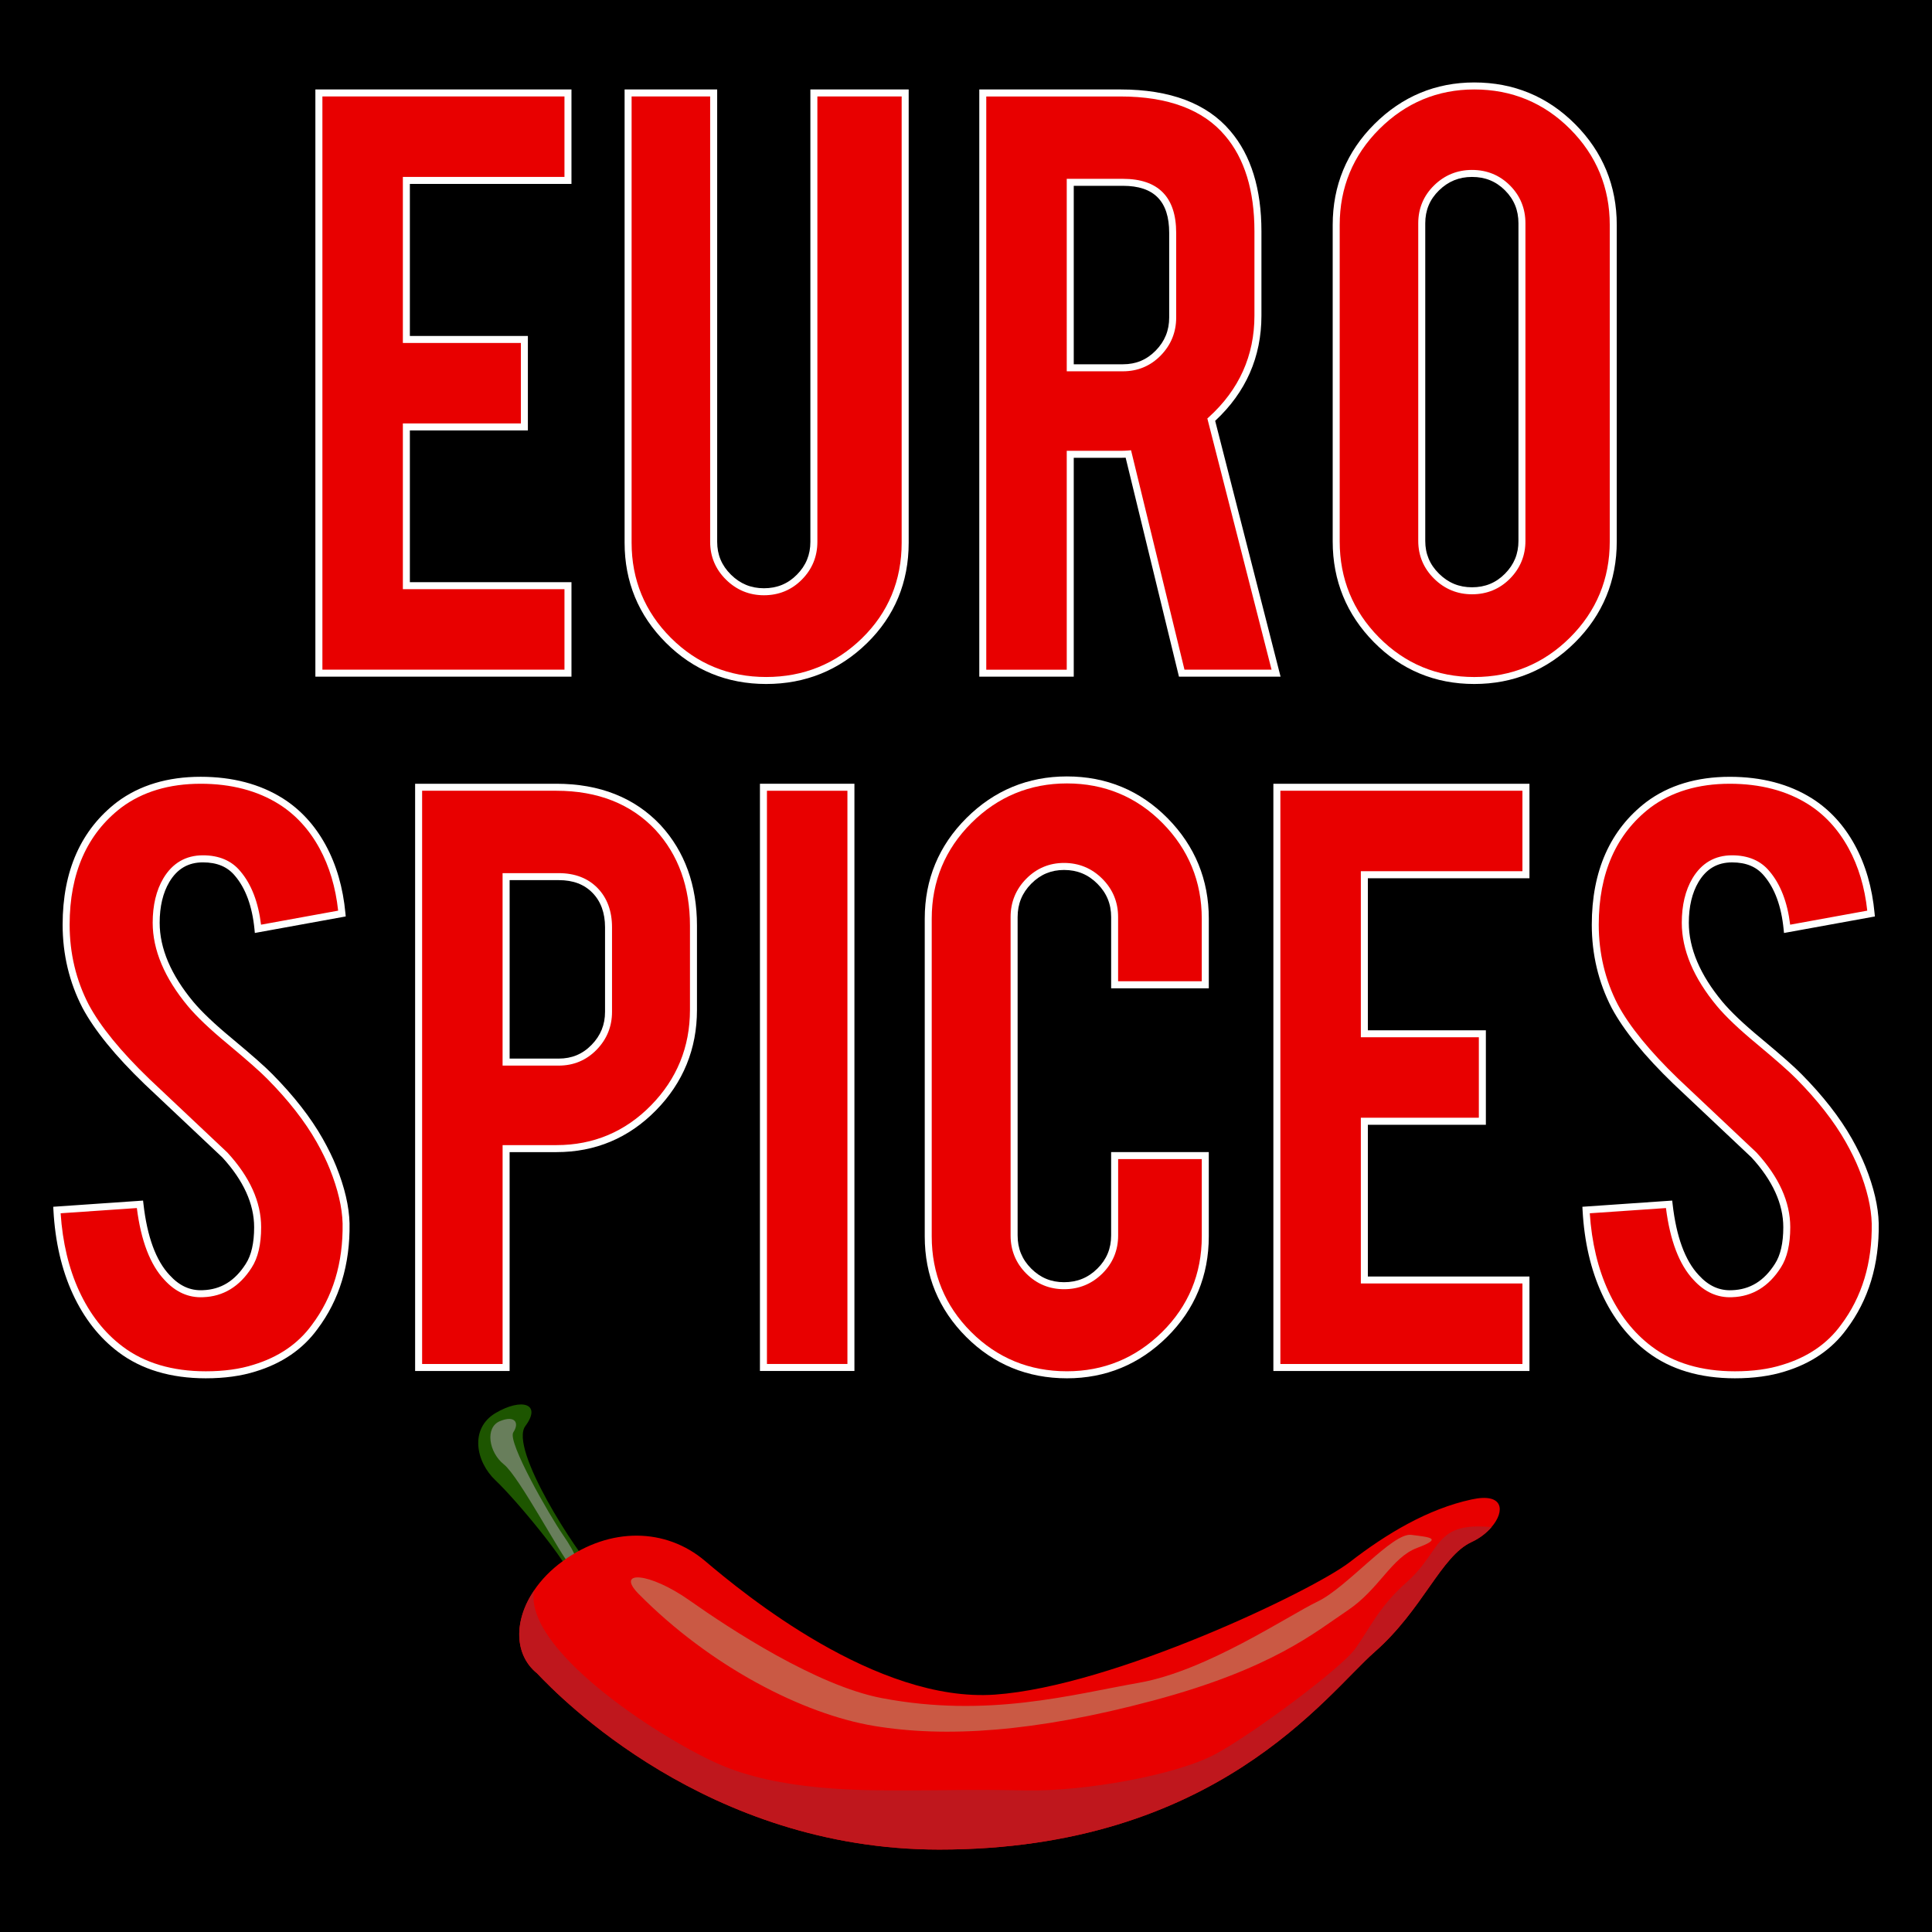
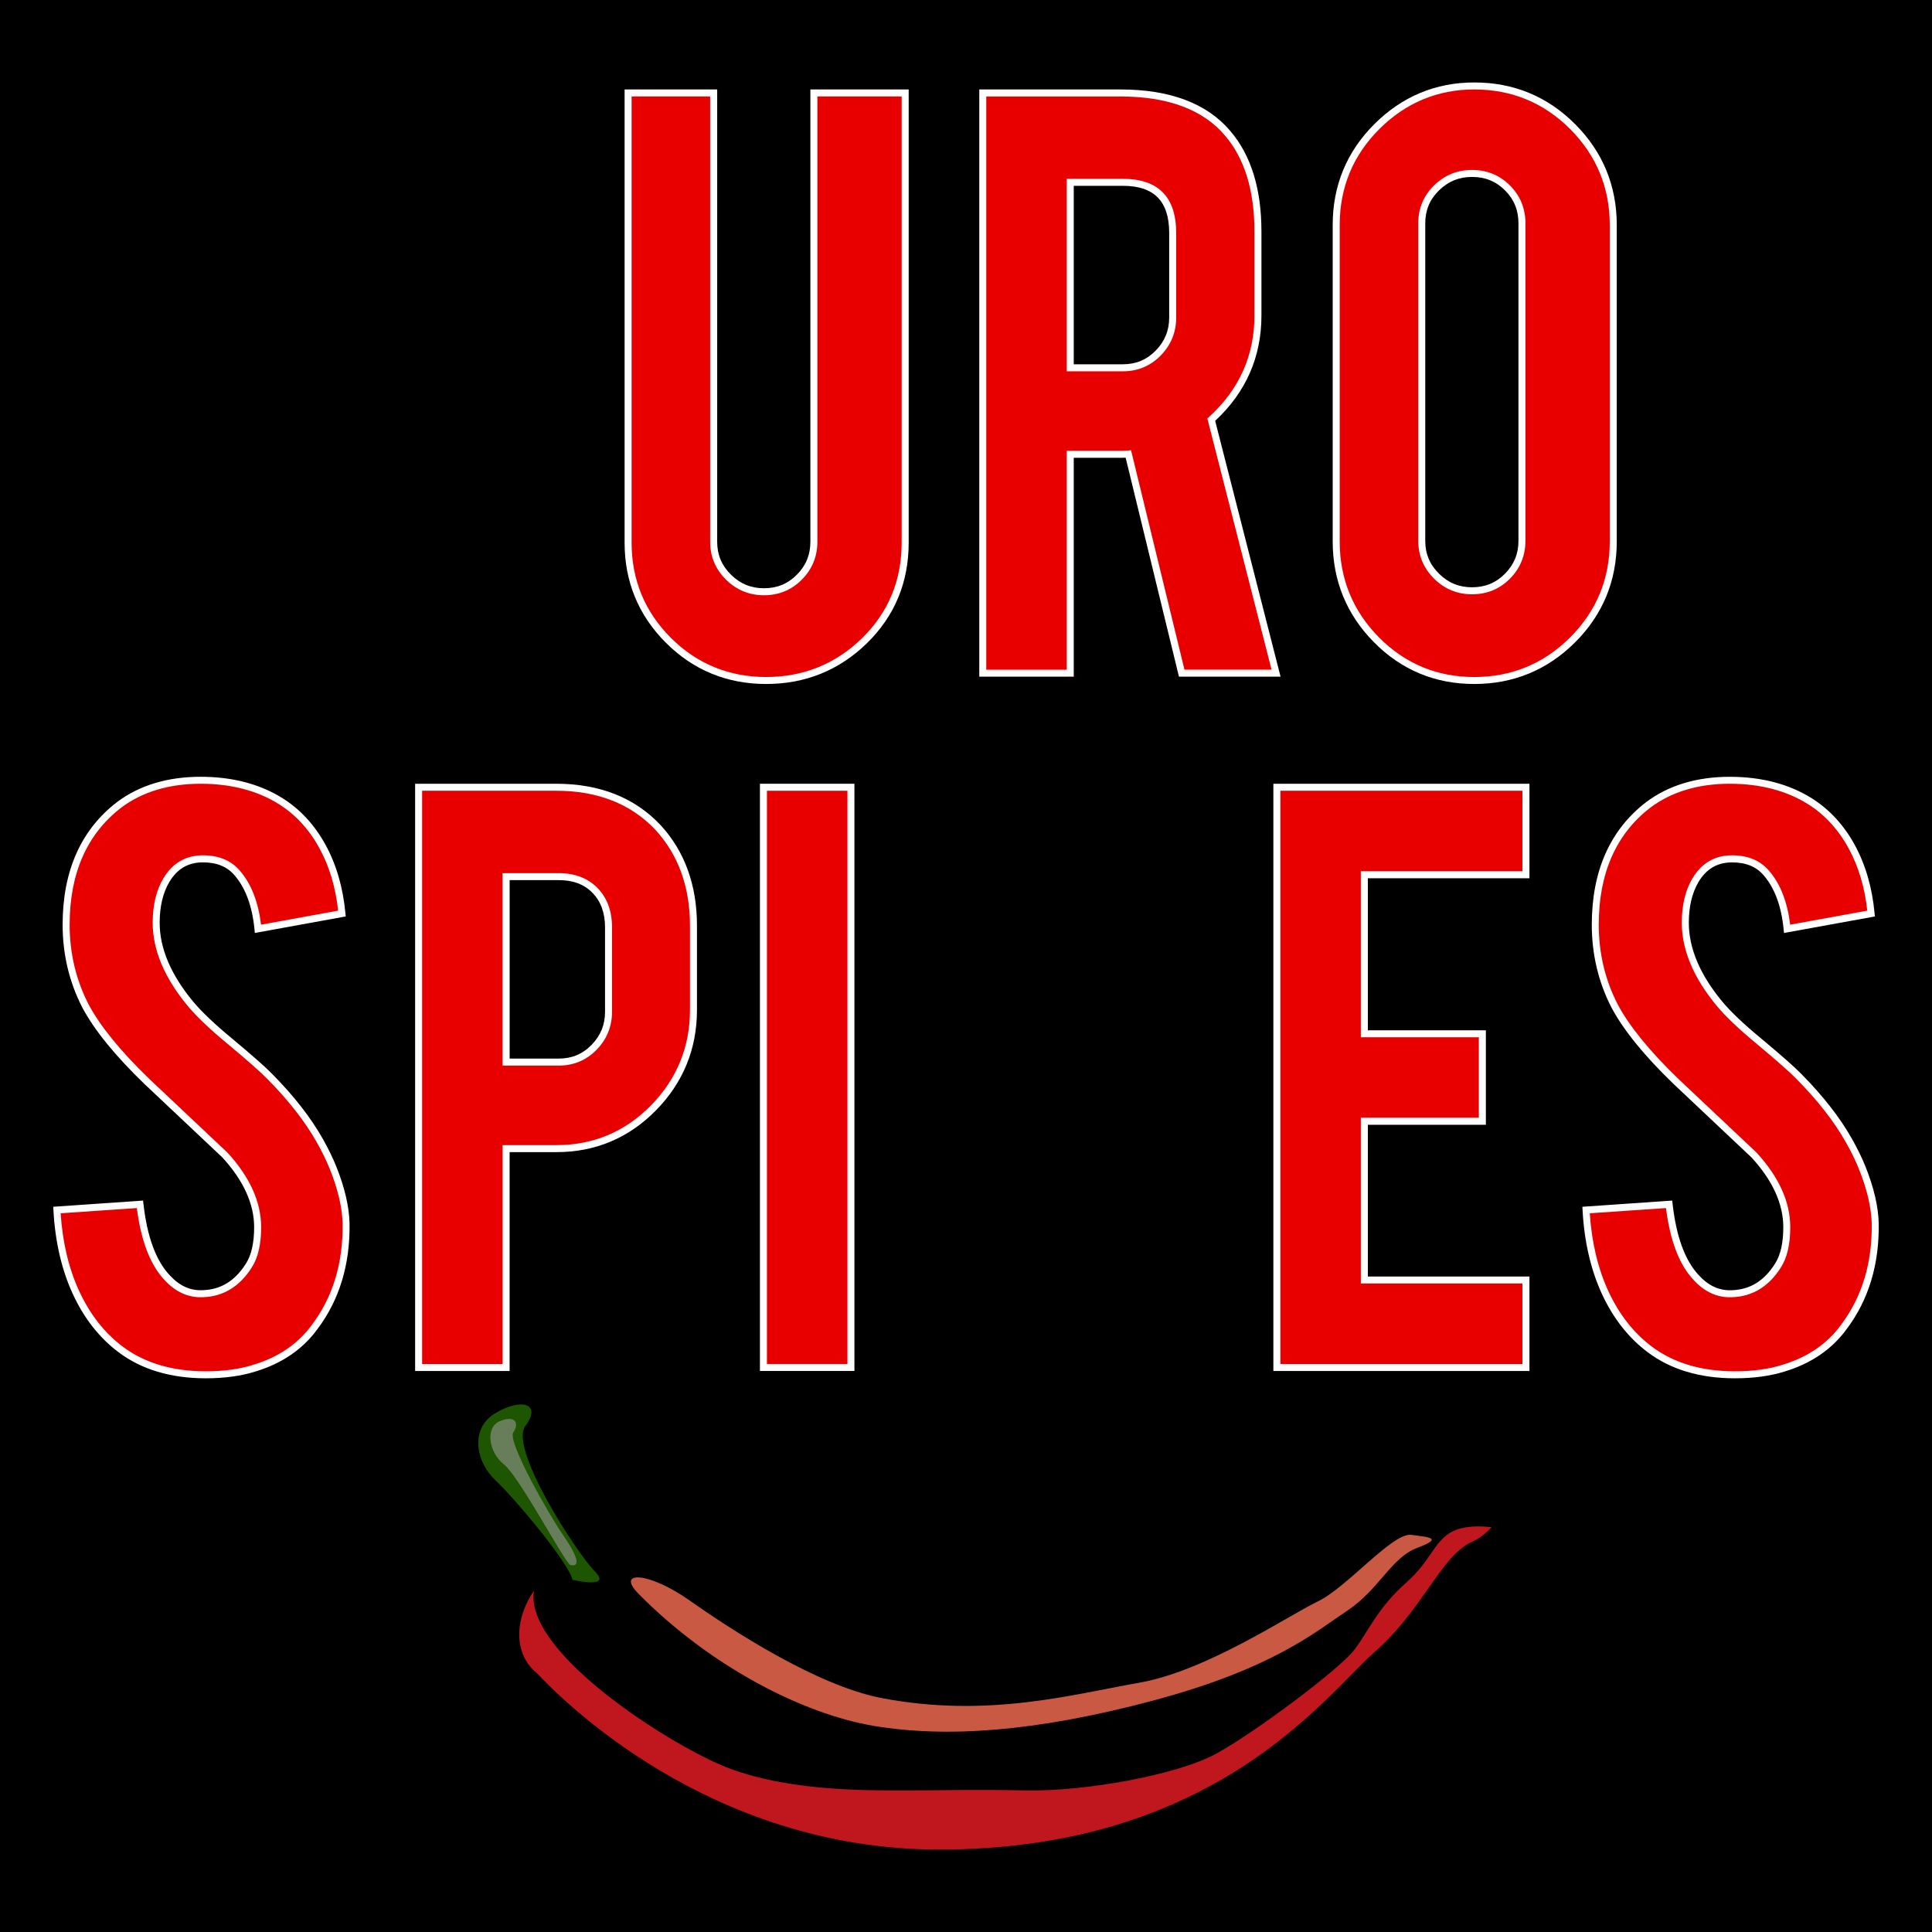
<svg xmlns="http://www.w3.org/2000/svg" id="Layer_1" x="0" y="0" version="1.1" viewBox="0 0 960 960" xml:space="preserve">
  <style>.st0{fill:#e80000}.st1{fill:#fff}</style>
  <path d="M0 0h960.01v960H0z" />
-   <path d="M158.46 334.5V46.19h123.76v43.47h-80.3v79.03h58.64v43.47h-58.64v78.87h80.3v43.47H158.46z" class="st0" />
-   <path d="M283.96 336.24H156.71V44.45h127.25V91.4h-80.3v75.55h58.64v46.95h-58.64v75.39h80.3v46.95zm-123.76-3.48h120.28v-39.99h-80.3v-82.36h58.64v-39.99h-58.64V87.91h80.3V47.93H160.2v284.83z" class="st1" />
  <path d="M380.7 338.13c-19.07 0-35.28-6.66-48.61-20-13.33-13.33-19.99-29.48-19.99-48.45V46.19h42.52v223.03c0 6.85 2.45 12.7 7.35 17.55 4.9 4.85 10.77 7.27 17.62 7.27 6.95 0 12.83-2.42 17.62-7.27 4.79-4.85 7.19-10.69 7.19-17.55V46.19h45.37v223.5c0 19.28-6.74 35.51-20.23 48.68-13.49 13.18-29.77 19.76-48.84 19.76z" class="st0" />
  <path d="M380.7 339.87c-19.46 0-36.23-6.9-49.84-20.51-13.61-13.6-20.5-30.32-20.5-49.68V44.45h46v224.77c0 6.43 2.24 11.76 6.83 16.31 4.6 4.55 9.97 6.77 16.4 6.77 6.53 0 11.89-2.21 16.39-6.75 4.5-4.55 6.69-9.89 6.69-16.32V44.45h48.85v225.24c0 19.68-6.98 36.48-20.76 49.93-13.77 13.44-30.61 20.25-50.06 20.25zM313.84 47.93v221.76c0 18.4 6.56 34.29 19.48 47.22 12.93 12.93 28.87 19.49 47.37 19.49 18.51 0 34.54-6.48 47.63-19.26 13.08-12.77 19.71-28.73 19.71-47.44V47.93h-41.88v221.29c0 7.29-2.59 13.61-7.7 18.77-5.11 5.17-11.46 7.79-18.86 7.79-7.29 0-13.64-2.62-18.85-7.77-5.22-5.16-7.87-11.48-7.87-18.78V47.93h-39.03z" class="st1" />
  <path d="M556.78 46.19c24.24 0 41.99 6.69 53.27 20.07 10.01 11.7 15.02 27.93 15.02 48.68v41.89c0 20.44-7.73 37.67-23.2 51.69l32.21 125.98H587.2l-26.51-108.91c-1.26.11-2.58.16-3.94.16H531.8V334.5h-43.47V46.19h68.45zm25.92 69.55c0-16.75-8.25-25.13-24.74-25.13H531.8v92.15h26.16c6.93 0 12.79-2.45 17.57-7.35 4.78-4.9 7.17-10.77 7.17-17.62v-42.05z" class="st0" />
  <path d="M636.31 336.24h-50.49l-26.49-108.81c-.84.04-1.71.06-2.6.06h-23.19v108.75H486.6V44.45h70.18c24.66 0 43.03 6.96 54.6 20.69 10.23 11.96 15.42 28.72 15.42 49.81v41.89c0 20.52-7.73 38.09-22.99 52.27l32.5 127.13zm-47.75-3.48h43.27l-31.91-124.82.78-.7c15.01-13.61 22.62-30.56 22.62-50.4v-41.89c0-20.24-4.91-36.23-14.6-47.55-10.89-12.92-28.36-19.46-51.95-19.46h-66.7v284.83h39.99V224.01h26.67c1.32 0 2.6-.05 3.8-.15l1.48-.13 26.55 109.03zm-30.6-148.26h-27.9V88.86h27.9c17.57 0 26.48 9.04 26.48 26.87v42.05c0 7.29-2.58 13.63-7.66 18.84-5.1 5.23-11.43 7.88-18.82 7.88zm-24.42-3.49h24.42c6.5 0 11.84-2.23 16.33-6.83 4.49-4.6 6.67-9.97 6.67-16.41v-42.05c0-15.74-7.52-23.39-23-23.39h-24.42v88.68z" class="st1" />
  <path d="M732.55 42.71c19.18 0 35.49 6.75 48.92 20.23 13.44 13.49 20.15 29.77 20.15 48.84v157.28c0 19.18-6.74 35.49-20.23 48.92-13.49 13.44-29.77 20.15-48.84 20.15-19.07 0-35.28-6.74-48.61-20.23-13.33-13.49-19.99-29.77-19.99-48.84V111.78c0-19.18 6.74-35.49 20.23-48.92s29.61-20.15 48.37-20.15zm23.71 68.26c0-6.95-2.4-12.82-7.19-17.61-4.8-4.79-10.67-7.19-17.63-7.19-6.85 0-12.72 2.4-17.62 7.19-4.9 4.79-7.35 10.66-7.35 17.61v157.79c0 6.84 2.45 12.69 7.35 17.53 4.9 4.85 10.77 7.27 17.62 7.27 6.96 0 12.83-2.42 17.63-7.27 4.79-4.84 7.19-10.69 7.19-17.53V110.97z" class="st0" />
  <path d="M732.55 339.87c-19.47 0-36.24-6.98-49.84-20.75-13.6-13.76-20.5-30.61-20.5-50.07V111.78c0-19.57 6.98-36.44 20.74-50.15 13.76-13.71 30.45-20.66 49.6-20.66 19.57 0 36.44 6.98 50.15 20.74 13.71 13.76 20.66 30.61 20.66 50.07v157.28c0 19.57-6.98 36.44-20.74 50.15-13.77 13.71-30.61 20.66-50.07 20.66zm0-295.42c-18.19 0-34.05 6.61-47.14 19.65-13.08 13.03-19.72 29.08-19.72 47.69v157.28c0 18.51 6.56 34.53 19.49 47.62 12.93 13.08 28.86 19.72 47.37 19.72 18.51 0 34.53-6.61 47.61-19.65 13.08-13.04 19.72-29.08 19.72-47.69V111.78c0-18.51-6.61-34.53-19.65-47.61-13.03-13.09-29.07-19.72-47.68-19.72zm-1.11 250.85c-7.29 0-13.64-2.61-18.85-7.77-5.22-5.16-7.87-11.47-7.87-18.77V110.97c0-7.4 2.65-13.74 7.87-18.85 5.21-5.1 11.55-7.68 18.84-7.68 7.4 0 13.74 2.59 18.85 7.7 5.11 5.11 7.7 11.45 7.7 18.84v157.79c0 7.29-2.59 13.6-7.69 18.76-5.1 5.15-11.45 7.77-18.85 7.77zm0-207.38c-6.44 0-11.8 2.19-16.41 6.69-4.59 4.49-6.83 9.85-6.83 16.37v157.79c0 6.42 2.23 11.75 6.83 16.29 4.6 4.55 9.97 6.76 16.4 6.76 6.53 0 11.89-2.21 16.39-6.75 4.5-4.55 6.69-9.88 6.69-16.31V110.97c0-6.53-2.19-11.88-6.68-16.38-4.49-4.49-9.86-6.67-16.39-6.67z" class="st1" />
  <path d="M171.97 607.89c.32 20.13-4.9 37.3-15.65 51.53-7.06 9.7-17.02 16.49-29.87 20.39-6.96 2.21-15.02 3.32-24.18 3.32-17.07 0-31.19-4.21-42.36-12.64-9.27-6.96-16.65-16.36-22.13-28.22-5.48-11.85-8.64-25.53-9.48-41.02l41.25-2.85c1.9 16.75 6.37 28.87 13.44 36.36 5.16 5.69 11.12 8.38 17.86 8.06 9.48-.32 17.07-4.95 22.76-13.91 2.95-4.53 4.43-10.91 4.43-19.13 0-12.12-5.43-24.08-16.28-35.88-8.64-8.11-21.55-20.28-38.73-36.51-14.44-13.91-24.61-26.4-30.51-37.46-6.43-12.43-9.64-25.92-9.64-40.47 0-26.24 8.8-46.1 26.4-59.59 10.85-8.11 24.34-12.17 40.46-12.17 15.49 0 28.77 3.48 39.83 10.43 8.54 5.37 15.44 12.88 20.71 22.53 5.27 9.64 8.48 20.73 9.64 33.27l-41.73 7.59c-1.16-11.8-4.53-20.97-10.12-27.5-4.01-4.85-9.75-7.27-17.23-7.27-7.9 0-13.96 3.53-18.18 10.59-3.37 5.69-5.06 12.75-5.06 21.18 0 13.17 5.69 26.61 17.07 40.31 4.32 5.16 10.75 11.28 19.28 18.34 10.12 8.43 16.81 14.33 20.07 17.7 10.64 10.75 18.91 21.34 24.82 31.77 2.74 4.85 4.95 9.38 6.64 13.59 4.12 10.22 6.28 19.44 6.49 27.66z" class="st0" />
  <path d="M102.26 684.87c-17.38 0-31.99-4.37-43.41-13-9.46-7.1-17.09-16.81-22.66-28.87-5.55-12-8.79-26.01-9.64-41.65l-.09-1.71 44.63-3.08.19 1.65c1.84 16.3 6.21 28.19 12.97 35.36 4.86 5.36 10.25 7.82 16.51 7.52 8.98-.3 15.96-4.59 21.37-13.1 2.76-4.24 4.15-10.36 4.15-18.19 0-11.59-5.31-23.25-15.78-34.66-8.78-8.24-21.79-20.51-38.68-36.47-14.51-13.98-24.89-26.73-30.85-37.91-6.54-12.64-9.85-26.53-9.85-41.28 0-26.69 9.11-47.2 27.08-60.97 11.13-8.32 25.09-12.53 41.52-12.53 15.75 0 29.46 3.6 40.76 10.7 8.75 5.51 15.92 13.3 21.31 23.16 5.36 9.8 8.67 21.23 9.85 33.95l.15 1.59-45.16 8.21-.18-1.88c-1.12-11.38-4.39-20.31-9.71-26.54-3.71-4.49-8.91-6.66-15.91-6.66-7.31 0-12.77 3.19-16.68 9.74-3.19 5.38-4.81 12.21-4.81 20.29 0 12.69 5.61 25.88 16.67 39.19 4.23 5.06 10.64 11.15 19.05 18.11 10.27 8.56 16.88 14.39 20.21 17.83 10.69 10.79 19.13 21.61 25.08 32.13 2.76 4.89 5.03 9.54 6.74 13.8 4.17 10.36 6.39 19.87 6.6 28.26v.02c.32 20.43-5.06 38.13-16 52.61-7.24 9.94-17.59 17.02-30.76 21.01-7.05 2.22-15.36 3.37-24.67 3.37zm-72.13-82c.96 14.51 4.06 27.51 9.22 38.67 5.33 11.53 12.59 20.8 21.59 27.55 10.81 8.16 24.71 12.3 41.32 12.3 8.95 0 16.91-1.09 23.66-3.24 12.45-3.77 22.19-10.42 29-19.76 10.48-13.87 15.62-30.84 15.32-50.47-.21-7.97-2.35-17.07-6.36-27.05-1.65-4.13-3.85-8.63-6.54-13.39-5.8-10.25-14.05-20.82-24.54-31.4-3.22-3.32-9.93-9.23-19.95-17.59-8.57-7.09-15.13-13.33-19.5-18.56-11.6-13.96-17.48-27.89-17.48-41.42 0-8.71 1.78-16.14 5.3-22.07C85.7 428.85 92.32 425 100.84 425c7.99 0 14.24 2.66 18.57 7.9 5.47 6.41 8.94 15.34 10.3 26.57l38.31-6.97c-1.25-11.61-4.37-22.03-9.28-31.01-5.1-9.33-11.87-16.7-20.11-21.89-10.73-6.74-23.82-10.16-38.91-10.16-15.66 0-28.93 3.98-39.42 11.82-17.05 13.07-25.7 32.65-25.7 58.2 0 14.2 3.18 27.54 9.45 39.67 5.78 10.83 15.93 23.29 30.17 37.01 16.91 15.98 29.94 28.26 38.71 36.5l.09.09c11.11 12.08 16.74 24.55 16.74 37.06 0 8.52-1.58 15.28-4.71 20.08-5.98 9.41-14.11 14.36-24.16 14.7-7.22.35-13.7-2.56-19.21-8.63-7.03-7.45-11.64-19.45-13.68-35.67l-37.87 2.6z" class="st1" />
  <path d="M276.45 391.18c21.18 0 38.04 6.69 50.58 20.07 11.7 12.75 17.55 28.98 17.55 48.69v41.89c0 18.97-6.63 35.2-19.88 48.68-13.25 13.49-29.3 20.23-48.13 20.23h-25.09v108.75h-43.47V391.18h68.44zm25.92 69.55c0-7.59-2.23-13.67-6.7-18.26-4.47-4.58-10.48-6.88-18.04-6.88h-26.16v92.15h26.16c6.93 0 12.79-2.45 17.57-7.35 4.78-4.9 7.17-10.77 7.17-17.63v-42.03z" class="st0" />
  <path d="M253.22 681.23h-46.95V389.44h70.18c21.58 0 39.02 6.94 51.85 20.62 11.96 13.04 18.02 29.81 18.02 49.88v41.89c0 19.35-6.86 36.14-20.38 49.9-13.53 13.77-30.14 20.75-49.37 20.75h-23.35v108.75zm-43.47-3.48h39.99V569h26.83c18.26 0 34.03-6.63 46.88-19.71 12.86-13.09 19.39-29.06 19.39-47.46v-41.89c0-19.16-5.75-35.15-17.09-47.51-12.13-12.94-28.72-19.51-49.3-19.51h-66.7v284.83zm67.88-148.26h-27.9v-95.63h27.9c8.01 0 14.5 2.49 19.29 7.4 4.77 4.9 7.19 11.45 7.19 19.47v42.05c0 7.29-2.58 13.63-7.66 18.84-5.1 5.22-11.43 7.87-18.82 7.87zm-24.41-3.48h24.42c6.5 0 11.84-2.23 16.32-6.83 4.49-4.61 6.68-9.97 6.68-16.41v-42.05c0-7.08-2.09-12.82-6.2-17.04-4.16-4.27-9.66-6.35-16.79-6.35h-24.42v88.68z" class="st1" />
  <path d="M422.82 679.49h-43.47V391.18h43.47v288.31z" class="st0" />
  <path d="M424.56 681.23h-46.95V389.44h46.95v291.79zm-43.47-3.48h39.99V392.92h-39.99v284.83z" class="st1" />
-   <path d="M530.15 683.13c-19.18 0-35.46-6.69-48.84-20.07-13.38-13.38-20.07-29.61-20.07-48.68V456.46c0-19.07 6.74-35.33 20.23-48.76 13.49-13.44 29.72-20.15 48.68-20.15 19.18 0 35.43 6.74 48.76 20.23 13.33 13.49 19.99 29.72 19.99 48.68v32.88h-45.05v-33.67c0-6.95-2.45-12.88-7.35-17.78-4.9-4.9-10.83-7.35-17.78-7.35-6.85 0-12.7 2.45-17.54 7.35-4.85 4.9-7.27 10.83-7.27 17.78v158.22c0 6.95 2.42 12.86 7.27 17.7 4.85 4.85 10.69 7.27 17.54 7.27 6.96 0 12.88-2.42 17.78-7.27s7.35-10.75 7.35-17.7v-39.67h45.05v40.15c0 19.18-6.74 35.43-20.23 48.76-13.49 13.33-29.66 20-48.52 20z" class="st0" />
-   <path d="M530.15 684.87c-19.57 0-36.42-6.93-50.07-20.58-13.66-13.66-20.58-30.45-20.58-49.91V456.46c0-19.47 6.98-36.29 20.74-50 13.76-13.71 30.56-20.66 49.91-20.66 19.57 0 36.39 6.98 50 20.75 13.6 13.77 20.5 30.56 20.5 49.91v34.62h-48.53v-35.41c0-6.53-2.24-11.95-6.84-16.55-4.6-4.6-10.02-6.84-16.55-6.84-6.43 0-11.76 2.24-16.31 6.83-4.55 4.6-6.77 10.02-6.77 16.56v158.22c0 6.54 2.21 11.92 6.76 16.47 4.55 4.55 9.88 6.76 16.31 6.76 6.54 0 11.96-2.21 16.56-6.77 4.6-4.55 6.83-9.93 6.83-16.47v-41.42h48.53v41.89c0 19.57-6.98 36.39-20.75 50-13.76 13.62-30.5 20.52-49.74 20.52zm0-295.59c-18.4 0-34.37 6.61-47.46 19.65-13.08 13.03-19.72 29.02-19.72 47.53v157.91c0 18.51 6.58 34.47 19.56 47.45 12.98 12.98 29 19.56 47.61 19.56 18.3 0 34.21-6.56 47.3-19.49 13.08-12.93 19.72-28.92 19.72-47.52v-38.41H555.6v37.93c0 7.41-2.65 13.78-7.87 18.94-5.21 5.16-11.61 7.77-19.01 7.77-7.3 0-13.61-2.62-18.78-7.78-5.16-5.16-7.78-11.53-7.78-18.93V455.67c0-7.4 2.62-13.79 7.77-19.01 5.16-5.22 11.48-7.87 18.78-7.87 7.4 0 13.8 2.64 19.01 7.86 5.22 5.22 7.86 11.61 7.86 19.01v31.93h41.57v-31.14c0-18.4-6.56-34.37-19.49-47.46-12.92-13.07-28.91-19.71-47.51-19.71z" class="st1" />
  <g>
    <path d="M634.47 679.49V391.18h123.76v43.47h-80.3v79.03h58.64v43.47h-58.64v78.88h80.3v43.47H634.47z" class="st0" />
    <path d="M759.97 681.23H632.73V389.44h127.25v46.95h-80.3v75.55h58.64v46.95h-58.64v75.39h80.3v46.95zm-123.76-3.48h120.28v-39.99h-80.3V555.4h58.64v-39.99h-58.64V432.9h80.3v-39.99H636.21v284.84z" class="st1" />
  </g>
  <g>
    <path d="M931.79 607.89c.32 20.13-4.9 37.3-15.65 51.53-7.06 9.7-17.02 16.49-29.87 20.39-6.95 2.21-15.02 3.32-24.18 3.32-17.07 0-31.19-4.21-42.36-12.64-9.27-6.96-16.65-16.36-22.13-28.22-5.48-11.85-8.64-25.53-9.48-41.02l41.26-2.85c1.9 16.75 6.37 28.87 13.43 36.36 5.16 5.69 11.12 8.38 17.86 8.06 9.48-.32 17.07-4.95 22.76-13.91 2.95-4.53 4.43-10.91 4.43-19.13 0-12.12-5.43-24.08-16.28-35.88-8.64-8.11-21.55-20.28-38.73-36.51-14.44-13.91-24.61-26.4-30.51-37.46-6.43-12.43-9.64-25.92-9.64-40.47 0-26.24 8.8-46.1 26.4-59.59 10.85-8.11 24.34-12.17 40.47-12.17 15.49 0 28.77 3.48 39.83 10.43 8.54 5.37 15.44 12.88 20.71 22.53 5.27 9.64 8.48 20.73 9.64 33.27L888 461.52c-1.16-11.8-4.53-20.97-10.12-27.5-4.01-4.85-9.75-7.27-17.23-7.27-7.9 0-13.96 3.53-18.18 10.59-3.37 5.69-5.06 12.75-5.06 21.18 0 13.17 5.69 26.61 17.07 40.31 4.32 5.16 10.75 11.28 19.28 18.34 10.12 8.43 16.81 14.33 20.07 17.7 10.64 10.75 18.91 21.34 24.82 31.77 2.74 4.85 4.95 9.38 6.64 13.59 4.13 10.22 6.29 19.44 6.5 27.66z" class="st0" />
    <path d="M862.08 684.87c-17.38 0-31.99-4.37-43.41-13-9.46-7.1-17.09-16.81-22.66-28.87-5.55-12-8.79-26.01-9.64-41.65l-.09-1.71 44.63-3.08.19 1.66c1.84 16.29 6.21 28.19 12.97 35.36 4.86 5.36 10.26 7.81 16.51 7.52 8.98-.3 15.96-4.59 21.37-13.1 2.76-4.24 4.16-10.36 4.16-18.19 0-11.59-5.31-23.25-15.78-34.66-8.6-8.08-21.62-20.35-38.68-36.47-14.51-13.98-24.88-26.73-30.85-37.91-6.54-12.64-9.85-26.53-9.85-41.28 0-26.69 9.11-47.2 27.08-60.97 11.12-8.32 25.09-12.53 41.52-12.53 15.75 0 29.46 3.6 40.76 10.7 8.75 5.51 15.92 13.3 21.31 23.16 5.36 9.8 8.67 21.22 9.85 33.95l.15 1.59-45.16 8.21-.19-1.88c-1.12-11.39-4.39-20.32-9.71-26.54-3.71-4.49-8.91-6.66-15.9-6.66-7.31 0-12.77 3.19-16.68 9.74-3.19 5.38-4.81 12.21-4.81 20.29 0 12.7 5.61 25.88 16.67 39.19 4.23 5.06 10.64 11.15 19.06 18.11 10.27 8.56 16.88 14.39 20.21 17.83 10.69 10.79 19.13 21.61 25.08 32.13 2.76 4.89 5.03 9.53 6.74 13.8 4.16 10.36 6.39 19.87 6.6 28.26v.02c.32 20.43-5.06 38.13-16 52.61-7.24 9.94-17.59 17.02-30.76 21.01-7.07 2.21-15.38 3.36-24.69 3.36zm-72.13-82c.96 14.5 4.06 27.51 9.22 38.67 5.33 11.54 12.59 20.81 21.59 27.55 10.81 8.16 24.71 12.3 41.32 12.3 8.95 0 16.91-1.09 23.66-3.24 12.45-3.77 22.19-10.42 28.99-19.76 10.48-13.87 15.62-30.84 15.32-50.47-.21-7.97-2.35-17.07-6.36-27.05-1.65-4.13-3.85-8.63-6.54-13.39-5.8-10.25-14.06-20.82-24.54-31.4-3.22-3.32-9.93-9.23-19.95-17.59-8.57-7.09-15.13-13.33-19.51-18.56-11.6-13.96-17.48-27.89-17.48-41.42 0-8.71 1.78-16.14 5.3-22.07 4.53-7.59 11.15-11.44 19.68-11.44 7.99 0 14.24 2.66 18.57 7.9 5.47 6.41 8.94 15.34 10.3 26.57l38.31-6.97c-1.25-11.61-4.37-22.04-9.28-31.01-5.1-9.33-11.87-16.7-20.11-21.89-10.73-6.74-23.82-10.16-38.91-10.16-15.67 0-28.93 3.98-39.42 11.82-17.05 13.07-25.7 32.65-25.7 58.2 0 14.2 3.18 27.54 9.45 39.67 5.78 10.84 15.93 23.29 30.17 37.01 17.08 16.14 30.11 28.42 38.71 36.5l.09.09c11.11 12.08 16.74 24.55 16.74 37.06 0 8.52-1.58 15.28-4.71 20.08-5.98 9.41-14.11 14.36-24.16 14.7-7.23.35-13.71-2.56-19.21-8.63-7.03-7.45-11.64-19.45-13.68-35.67l-37.86 2.6z" class="st1" />
  </g>
  <g>
    <path fill="#1d5500" d="M284.47 785.01c-1.76-8.23-28.22-39.97-38.21-49.38s-12.93-25.86 0-33.51c12.93-7.64 23.11-4.7 14.79 6.47s25.77 63.49 34.59 72.3c8.82 8.82-11.17 4.12-11.17 4.12z" />
    <path fill="#687e5b" d="M283.25 777.6c-4.22-3.99-25.29-43.93-32.84-49.92s-9.54-18.41-2-21.52 9.76.89 6.66 5.55c-3.11 4.66 17.97 41.29 24.63 50.93 6.65 9.63 9.47 16.48 3.55 14.96z" />
-     <path d="M741.11 758.83c-2.45 2.86-5.84 5.52-9.87 7.38-15.3 7.05-24.1 33.49-48.21 54.66-24.1 21.16-78.78 98.17-216.33 98.17-115.22 0-188.7-75.82-199.86-87.59-11.32-9.15-11.68-26.05-1.49-41.13v-.02c3.53-5.26 8.35-10.3 14.43-14.69 23.5-17.05 51.13-16.44 70.54 0 19.39 16.47 85.23 70.54 144.02 66.43 58.79-4.11 158.12-51.71 176.34-65.84 18.22-14.11 38.8-26.44 60.56-31.14 16.01-3.5 16.73 5.81 9.87 13.77z" class="st0" />
    <path fill="#bf171d" d="M741.11 758.83c-2.45 2.86-5.84 5.52-9.87 7.38-15.3 7.05-24.1 33.49-48.21 54.66-24.1 21.16-78.78 98.17-216.33 98.17-115.22 0-188.7-75.82-199.86-87.59-11.32-9.15-11.68-26.05-1.49-41.13-4.96 28.82 59.7 71.71 90.85 85.81 31.14 14.11 73.46 13.52 95.23 13.52 21.75 0 28.8-.58 58.18 0 29.41.58 75.25-7.64 94.64-18.22 19.41-10.58 61.73-42.32 68.78-51.73 7.05-9.41 11.75-21.01 25.86-33.43C713 773.85 713 762.08 727.1 759.16c4.14-.87 9.07-.83 14.01-.33z" />
    <path fill="#ca5944" d="M317.39 792.06c35.56 35.99 81.59 59.65 116.86 65.53s79.48 3.25 138.85-12.62c59.37-15.87 80.53-34.09 96.41-44.68s21.84-26.37 34.68-31.16c12.84-4.79 6.42-5.29-2.94-6.47-9.36-1.18-31.82 26.07-46.51 33.12-14.7 7.05-55.18 34.48-88.69 40.36-33.51 5.88-75.24 17.64-127.81 7.65-32.53-6.18-75.63-34.45-95.61-48.56s-37.07-15.15-25.24-3.17z" />
  </g>
</svg>